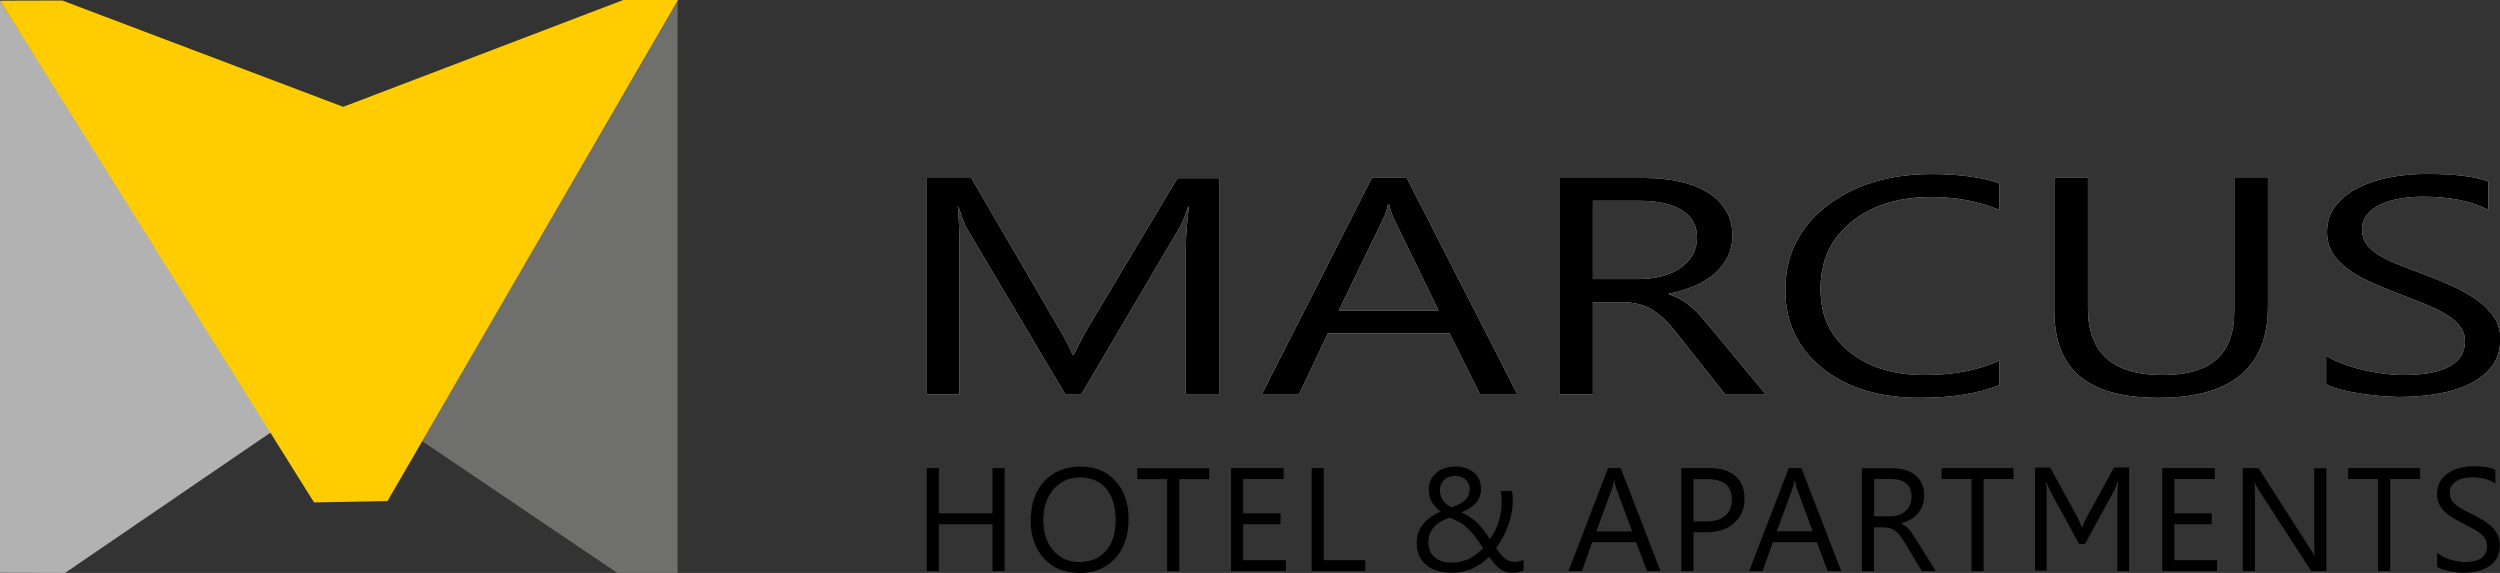
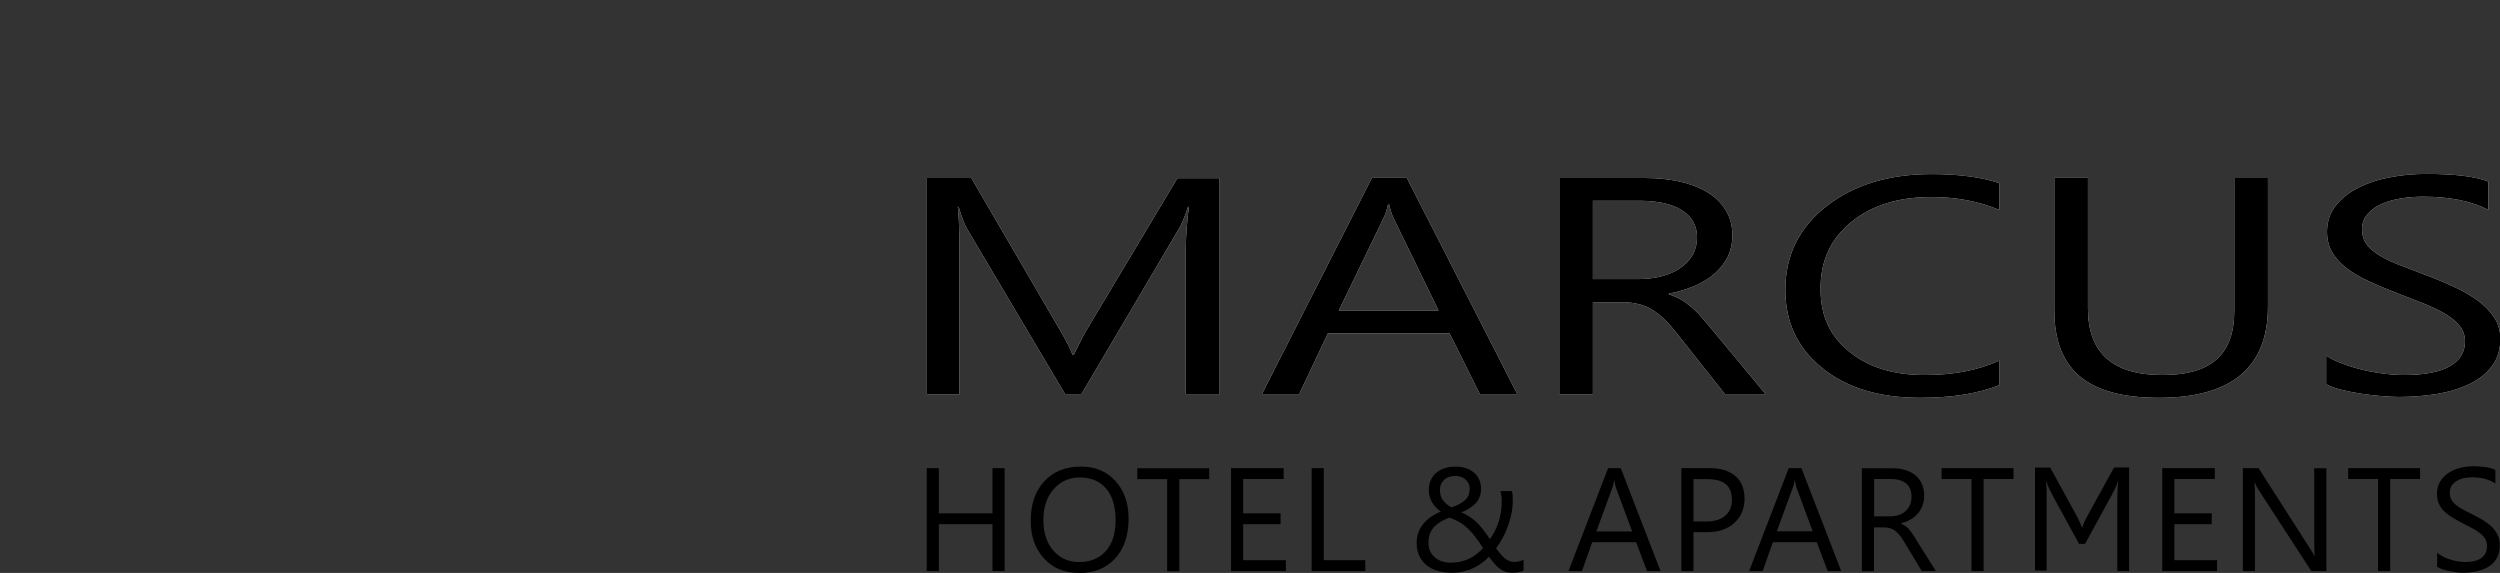
<svg xmlns="http://www.w3.org/2000/svg" viewBox="0 0 384 88" fill="none">
  <rect x="0" y="0" width="384" height="88" fill="#333333" stroke="none" />
  <g clip-path="url(#clip0_974_30)">
-     <path fill-rule="evenodd" clip-rule="evenodd" d="M9.993 88L42.046 66.111L0 0.104V87.974L9.993 88Z" fill="#B2B2B2" />
-     <path fill-rule="evenodd" clip-rule="evenodd" d="M94.819 88L64.839 67.754L104.078 0.235V88H94.819Z" fill="#6F6F6E" />
-     <path fill-rule="evenodd" clip-rule="evenodd" d="M59.515 76.964L104.157 0H95.738L52.721 16.41L12.118 1.044L9.574 0.078L0 0.104L48.236 77.173L59.515 76.964Z" fill="#FFCC00" />
    <path d="M357.298 59.197V54.605C357.98 55.075 358.82 55.492 359.817 55.858C360.788 56.223 361.81 56.536 362.885 56.797C363.96 57.058 365.038 57.24 366.137 57.397C367.212 57.527 368.238 57.605 369.155 57.605C372.327 57.605 374.69 57.162 376.262 56.275C377.837 55.388 378.623 54.109 378.623 52.44C378.623 51.527 378.36 50.77 377.837 50.092C377.312 49.44 376.603 48.813 375.685 48.266C374.767 47.718 373.665 47.196 372.408 46.674C371.147 46.178 369.785 45.657 368.34 45.083C366.793 44.483 365.377 43.908 364.04 43.282C362.702 42.682 361.548 42.03 360.577 41.3C359.608 40.569 358.82 39.76 358.27 38.821C357.717 37.908 357.43 36.812 357.43 35.586C357.43 34.073 357.875 32.742 358.743 31.62C359.632 30.498 360.788 29.559 362.202 28.855C363.645 28.125 365.272 27.576 367.108 27.237C368.945 26.872 370.808 26.715 372.723 26.715C377.075 26.715 380.223 27.107 382.217 27.89V32.246C379.62 30.89 376.29 30.212 372.197 30.212C371.07 30.212 369.942 30.29 368.812 30.473C367.685 30.655 366.69 30.942 365.798 31.334C364.905 31.725 364.197 32.246 363.645 32.899C363.095 33.525 362.808 34.308 362.808 35.221C362.808 36.056 363.017 36.812 363.438 37.412C363.855 38.038 364.485 38.586 365.298 39.108C366.113 39.63 367.108 40.126 368.29 40.595C369.47 41.065 370.832 41.587 372.355 42.16C373.928 42.734 375.423 43.361 376.84 44.013C378.255 44.665 379.49 45.37 380.565 46.152C381.64 46.935 382.48 47.822 383.108 48.761C383.738 49.727 384.053 50.822 384.053 52.048C384.053 53.692 383.632 55.075 382.793 56.197C381.955 57.319 380.8 58.258 379.358 58.962C377.915 59.667 376.238 60.188 374.375 60.502C372.485 60.815 370.493 60.971 368.42 60.971C367.738 60.971 366.873 60.919 365.85 60.841C364.827 60.763 363.777 60.632 362.702 60.475C361.652 60.319 360.63 60.11 359.685 59.875C358.743 59.641 357.98 59.38 357.402 59.066L357.298 59.197ZM348.355 47.092C348.355 56.431 342.767 61.102 331.592 61.102C320.42 61.102 315.543 56.614 315.543 47.639V27.316H320.707V47.379C320.707 54.188 324.512 57.605 332.145 57.605C339.777 57.605 343.188 54.318 343.188 47.744V27.342H348.355V47.144V47.092ZM307.123 59.145C303.87 60.449 299.803 61.102 294.95 61.102C288.683 61.102 283.673 59.589 279.895 56.536C276.118 53.483 274.23 49.492 274.23 44.535C274.23 39.212 276.355 34.934 280.577 31.646C284.827 28.359 290.178 26.742 296.707 26.742C300.88 26.742 304.342 27.211 307.095 28.125V32.246C303.947 30.916 300.46 30.264 296.655 30.264C291.592 30.264 287.502 31.542 284.355 34.099C281.207 36.656 279.632 40.047 279.632 44.326C279.632 48.605 281.103 51.605 284.04 54.005C286.978 56.406 290.832 57.605 295.608 57.605C300.012 57.605 303.842 56.875 307.095 55.388V59.197L307.123 59.145ZM244.669 30.812V42.865H251.673C252.958 42.865 254.165 42.709 255.265 42.422C256.368 42.135 257.312 41.717 258.098 41.169C258.885 40.621 259.515 39.943 259.988 39.16C260.433 38.352 260.67 37.465 260.67 36.473C260.67 34.699 259.908 33.316 258.387 32.325C256.865 31.334 254.662 30.838 251.75 30.838H244.669V30.812ZM271.108 60.528H264.945L257.575 51.214C256.892 50.353 256.262 49.596 255.607 48.996C254.977 48.396 254.322 47.9 253.665 47.509C253.01 47.117 252.275 46.831 251.515 46.674C250.755 46.492 249.889 46.413 248.918 46.413H244.669V60.554H239.502V27.342H252.67C254.61 27.342 256.368 27.524 258.02 27.89C259.645 28.255 261.062 28.803 262.27 29.533C263.475 30.264 264.42 31.203 265.075 32.299C265.757 33.395 266.098 34.699 266.098 36.186C266.098 37.36 265.863 38.404 265.418 39.369C264.945 40.334 264.29 41.195 263.45 41.952C262.61 42.709 261.56 43.361 260.38 43.883C259.175 44.404 257.81 44.822 256.342 45.109V45.213C257.075 45.448 257.705 45.735 258.255 46.048C258.808 46.361 259.305 46.752 259.803 47.17C260.303 47.613 260.8 48.083 261.272 48.631C261.745 49.179 262.295 49.831 262.897 50.535L271.188 60.528H271.108ZM220.958 47.691L214.059 33.525C213.823 33.055 213.587 32.325 213.351 31.334H213.22C213.01 32.273 212.774 33.003 212.486 33.551L205.639 47.691H220.958ZM233.023 60.528H227.305L222.662 51.214H203.961L199.554 60.528H193.836L210.728 27.316H216.079L233.049 60.528H233.023ZM187.305 60.528H182.138V38.247C182.138 36.499 182.295 34.334 182.61 31.777H182.479C181.981 33.29 181.535 34.36 181.167 34.986L166.112 60.528H163.594L148.564 35.195C148.144 34.464 147.698 33.316 147.253 31.777H147.121C147.279 33.108 147.358 35.273 147.358 38.299V60.554H142.374V27.342H149.194L162.702 50.509C163.751 52.283 164.433 53.614 164.748 54.501H164.931C165.823 52.675 166.505 51.318 167.056 50.431L180.853 27.368H187.332V60.58L187.305 60.528Z" fill="white" />
    <path d="M357.298 59.197V54.605C357.98 55.075 358.82 55.492 359.817 55.858C360.788 56.223 361.81 56.536 362.885 56.797C363.96 57.058 365.038 57.24 366.137 57.397C367.212 57.527 368.238 57.605 369.155 57.605C372.327 57.605 374.69 57.162 376.262 56.275C377.837 55.388 378.623 54.109 378.623 52.44C378.623 51.527 378.36 50.77 377.837 50.092C377.312 49.44 376.603 48.813 375.685 48.266C374.767 47.718 373.665 47.196 372.408 46.674C371.147 46.178 369.785 45.657 368.34 45.083C366.793 44.483 365.377 43.908 364.04 43.282C362.702 42.682 361.548 42.03 360.577 41.3C359.608 40.569 358.82 39.76 358.27 38.821C357.717 37.908 357.43 36.812 357.43 35.586C357.43 34.073 357.875 32.742 358.743 31.62C359.632 30.498 360.788 29.559 362.202 28.855C363.645 28.125 365.272 27.576 367.108 27.237C368.945 26.872 370.808 26.715 372.723 26.715C377.075 26.715 380.223 27.107 382.217 27.89V32.246C379.62 30.89 376.29 30.212 372.197 30.212C371.07 30.212 369.942 30.29 368.812 30.473C367.685 30.655 366.69 30.942 365.798 31.334C364.905 31.725 364.197 32.246 363.645 32.899C363.095 33.525 362.808 34.308 362.808 35.221C362.808 36.056 363.017 36.812 363.438 37.412C363.855 38.038 364.485 38.586 365.298 39.108C366.113 39.63 367.108 40.126 368.29 40.595C369.47 41.065 370.832 41.587 372.355 42.16C373.928 42.734 375.423 43.361 376.84 44.013C378.255 44.665 379.49 45.37 380.565 46.152C381.64 46.935 382.48 47.822 383.108 48.761C383.738 49.727 384.053 50.822 384.053 52.048C384.053 53.692 383.632 55.075 382.793 56.197C381.955 57.319 380.8 58.258 379.358 58.962C377.915 59.667 376.238 60.188 374.375 60.502C372.485 60.815 370.493 60.971 368.42 60.971C367.738 60.971 366.873 60.919 365.85 60.841C364.827 60.763 363.777 60.632 362.702 60.475C361.652 60.319 360.63 60.11 359.685 59.876C358.743 59.641 357.98 59.38 357.402 59.066L357.298 59.197ZM348.355 47.092C348.355 56.431 342.767 61.102 331.592 61.102C320.42 61.102 315.543 56.614 315.543 47.639V27.316H320.707V47.379C320.707 54.188 324.512 57.605 332.145 57.605C339.777 57.605 343.188 54.318 343.188 47.744V27.342H348.355V47.144V47.092ZM307.123 59.145C303.87 60.449 299.803 61.102 294.95 61.102C288.683 61.102 283.673 59.589 279.895 56.536C276.118 53.483 274.23 49.492 274.23 44.535C274.23 39.212 276.355 34.934 280.577 31.646C284.827 28.359 290.178 26.742 296.707 26.742C300.88 26.742 304.342 27.211 307.095 28.125V32.246C303.947 30.916 300.46 30.264 296.655 30.264C291.592 30.264 287.502 31.542 284.355 34.099C281.207 36.656 279.632 40.047 279.632 44.326C279.632 48.605 281.103 51.605 284.04 54.005C286.978 56.406 290.832 57.605 295.608 57.605C300.012 57.605 303.842 56.875 307.095 55.388V59.197L307.123 59.145ZM244.669 30.812V42.865H251.673C252.958 42.865 254.165 42.709 255.265 42.422C256.368 42.135 257.312 41.717 258.098 41.169C258.885 40.621 259.515 39.943 259.988 39.16C260.433 38.352 260.67 37.465 260.67 36.473C260.67 34.699 259.908 33.316 258.387 32.325C256.865 31.334 254.662 30.838 251.75 30.838H244.669V30.812ZM271.108 60.528H264.945L257.575 51.214C256.892 50.353 256.262 49.596 255.607 48.996C254.977 48.396 254.322 47.9 253.665 47.509C253.01 47.117 252.275 46.831 251.515 46.674C250.755 46.492 249.889 46.413 248.918 46.413H244.669V60.554H239.502V27.342H252.67C254.61 27.342 256.368 27.524 258.02 27.89C259.645 28.255 261.062 28.803 262.27 29.533C263.475 30.264 264.42 31.203 265.075 32.299C265.757 33.395 266.098 34.699 266.098 36.186C266.098 37.36 265.863 38.404 265.418 39.369C264.945 40.334 264.29 41.195 263.45 41.952C262.61 42.709 261.56 43.361 260.38 43.883C259.175 44.404 257.81 44.822 256.342 45.109V45.213C257.075 45.448 257.705 45.735 258.255 46.048C258.808 46.361 259.305 46.752 259.803 47.17C260.303 47.613 260.8 48.083 261.272 48.631C261.745 49.179 262.295 49.831 262.897 50.535L271.188 60.528H271.108ZM220.958 47.691L214.059 33.525C213.823 33.055 213.587 32.325 213.351 31.334H213.22C213.01 32.273 212.774 33.003 212.486 33.551L205.639 47.691H220.958ZM233.023 60.528H227.305L222.662 51.214H203.961L199.554 60.528H193.836L210.728 27.316H216.079L233.049 60.528H233.023ZM187.305 60.528H182.138V38.247C182.138 36.499 182.295 34.334 182.61 31.777H182.479C181.981 33.29 181.535 34.36 181.167 34.986L166.112 60.528H163.594L148.564 35.195C148.144 34.464 147.698 33.316 147.253 31.777H147.121C147.279 33.108 147.358 35.273 147.358 38.299V60.554H142.374V27.342H149.194L162.702 50.509C163.751 52.283 164.433 53.614 164.748 54.501H164.931C165.823 52.675 166.505 51.318 167.056 50.431L180.853 27.368H187.332V60.58L187.305 60.528Z" fill="black" />
    <path d="M260.118 73.599V80.095H262.06C263.345 80.095 264.315 79.808 264.998 79.208C265.68 78.634 266.02 77.799 266.02 76.729C266.02 74.642 264.788 73.599 262.295 73.599H260.118ZM260.118 81.739V87.713H258.255V71.903H262.61C264.315 71.903 265.627 72.32 266.57 73.129C267.515 73.964 267.96 75.112 267.96 76.625C267.96 78.138 267.435 79.338 266.413 80.303C265.365 81.269 263.975 81.739 262.217 81.739H260.118ZM250.702 81.634L248.21 74.903C248.131 74.668 248.053 74.329 247.974 73.834H247.922C247.843 74.277 247.764 74.642 247.659 74.903L245.194 81.634H250.702ZM255.055 87.713H252.982L251.305 83.278H244.564L242.99 87.713H240.918L247.004 71.903H248.944L255.055 87.713ZM225.757 75.164C225.757 74.799 225.679 74.486 225.548 74.225C225.417 73.964 225.233 73.755 225.023 73.573C224.813 73.416 224.577 73.285 224.315 73.207C224.053 73.129 223.79 73.103 223.554 73.103C222.82 73.103 222.243 73.285 221.823 73.703C221.404 74.094 221.167 74.616 221.167 75.294C221.167 75.608 221.22 75.894 221.298 76.155C221.377 76.416 221.508 76.677 221.692 76.886C221.849 77.121 222.059 77.329 222.269 77.486C222.479 77.668 222.715 77.825 222.977 77.93C223.922 77.617 224.603 77.225 225.049 76.808C225.495 76.39 225.731 75.842 225.731 75.19L225.757 75.164ZM222.977 86.409C223.528 86.409 224.053 86.356 224.525 86.226C224.997 86.096 225.443 85.939 225.836 85.73C226.23 85.522 226.597 85.287 226.911 85.026C227.226 84.765 227.541 84.478 227.804 84.191C227.357 83.487 226.938 82.886 226.544 82.391C226.177 81.895 225.784 81.478 225.39 81.112C224.997 80.747 224.603 80.434 224.157 80.199C223.712 79.938 223.213 79.704 222.636 79.495C222.164 79.677 221.744 79.886 221.351 80.095C220.958 80.33 220.617 80.591 220.328 80.877C220.04 81.191 219.829 81.53 219.646 81.947C219.488 82.338 219.41 82.834 219.41 83.382C219.41 83.878 219.489 84.322 219.698 84.713C219.882 85.104 220.144 85.417 220.459 85.678C220.774 85.939 221.167 86.121 221.587 86.252C222.007 86.382 222.479 86.435 222.977 86.435V86.409ZM232.288 87.974C231.869 87.974 231.502 87.922 231.187 87.791C230.872 87.687 230.558 87.504 230.295 87.296C230.033 87.087 229.77 86.826 229.508 86.539C229.246 86.226 228.984 85.887 228.695 85.522C228.407 85.835 228.066 86.148 227.672 86.435C227.279 86.722 226.859 86.983 226.387 87.217C225.915 87.452 225.39 87.635 224.839 87.765C224.289 87.896 223.659 87.974 223.003 87.974C222.216 87.974 221.482 87.87 220.8 87.687C220.144 87.478 219.567 87.191 219.095 86.8C218.623 86.409 218.256 85.939 217.994 85.365C217.731 84.791 217.6 84.139 217.6 83.408C217.6 82.287 217.915 81.321 218.571 80.538C219.2 79.73 220.118 79.078 221.298 78.582C221.089 78.425 220.852 78.243 220.643 78.008C220.433 77.799 220.223 77.538 220.04 77.277C219.856 76.99 219.725 76.703 219.62 76.364C219.515 76.025 219.463 75.66 219.463 75.268C219.463 74.694 219.567 74.172 219.777 73.729C219.987 73.285 220.275 72.894 220.643 72.607C221.01 72.294 221.456 72.059 221.954 71.903C222.452 71.746 223.004 71.668 223.581 71.668C224.157 71.668 224.682 71.746 225.154 71.903C225.626 72.059 226.046 72.294 226.387 72.581C226.728 72.868 226.99 73.233 227.2 73.651C227.384 74.068 227.489 74.512 227.489 75.034C227.489 75.921 227.226 76.651 226.728 77.225C226.23 77.799 225.469 78.295 224.446 78.712C224.944 78.895 225.417 79.156 225.836 79.443C226.256 79.73 226.623 80.043 226.99 80.408C227.331 80.773 227.672 81.138 227.961 81.556C228.275 81.947 228.564 82.365 228.852 82.808C229.456 81.973 229.902 81.06 230.216 80.069C230.531 79.078 230.662 78.034 230.662 76.938C230.662 76.651 230.662 76.39 230.61 76.155C230.584 75.894 230.531 75.66 230.479 75.425H232.236C232.289 75.66 232.341 75.894 232.341 76.103C232.341 76.312 232.341 76.573 232.367 76.886C232.367 77.564 232.289 78.243 232.157 78.895C232.026 79.573 231.816 80.225 231.607 80.852C231.37 81.478 231.108 82.078 230.793 82.652C230.479 83.226 230.138 83.748 229.797 84.217C230.059 84.582 230.295 84.869 230.505 85.13C230.715 85.391 230.925 85.6 231.161 85.782C231.37 85.965 231.607 86.096 231.843 86.174C232.079 86.252 232.341 86.304 232.63 86.304C232.866 86.304 233.076 86.278 233.311 86.226C233.548 86.174 233.784 86.096 234.02 85.991V87.661C233.757 87.765 233.469 87.844 233.18 87.896C232.892 87.948 232.603 87.974 232.315 87.974H232.288ZM209.705 87.713H201.469V71.903H203.331V86.043H209.705V87.713ZM197.508 87.713H189.089V71.903H197.167V73.573H190.951V78.843H196.695V80.512H190.951V86.043H197.508V87.713ZM185.731 73.599H181.141V87.739H179.279V73.599H174.689V71.929H185.731V73.599ZM165.902 73.338C164.223 73.338 162.885 73.938 161.836 75.138C160.787 76.338 160.262 77.903 160.262 79.86C160.262 81.817 160.761 83.382 161.784 84.556C162.807 85.73 164.118 86.33 165.744 86.33C167.502 86.33 168.866 85.756 169.863 84.635C170.859 83.513 171.357 81.921 171.357 79.886C171.357 77.851 170.885 76.181 169.889 75.034C168.918 73.885 167.554 73.338 165.849 73.338H165.902ZM165.77 88C163.515 88 161.705 87.269 160.367 85.782C159.004 84.295 158.321 82.391 158.321 80.016C158.321 77.46 159.004 75.451 160.393 73.938C161.784 72.424 163.646 71.668 166.033 71.668C168.236 71.668 169.994 72.398 171.331 73.885C172.669 75.347 173.351 77.277 173.351 79.651C173.351 82.234 172.669 84.269 171.279 85.782C169.915 87.269 168.079 88.026 165.744 88.026L165.77 88ZM154.308 87.713H152.446V80.512H144.21V87.713H142.348V71.903H144.21V78.843H152.446V71.903H154.308V87.713Z" fill="black" />
    <path d="M374.348 87.087V84.895C374.61 85.104 374.897 85.313 375.24 85.495C375.58 85.678 375.975 85.835 376.34 85.939C376.735 86.069 377.127 86.147 377.522 86.226C377.915 86.278 378.283 86.33 378.598 86.33C379.75 86.33 380.59 86.121 381.168 85.704C381.717 85.287 382.007 84.66 382.007 83.878C382.007 83.46 381.902 83.069 381.717 82.756C381.535 82.443 381.272 82.156 380.93 81.895C380.59 81.634 380.197 81.373 379.75 81.138C379.305 80.903 378.808 80.643 378.283 80.382C377.73 80.095 377.207 79.808 376.735 79.521C376.262 79.234 375.842 78.921 375.475 78.582C375.108 78.243 374.845 77.851 374.635 77.407C374.428 76.964 374.322 76.468 374.322 75.868C374.322 75.138 374.48 74.512 374.793 73.99C375.108 73.468 375.527 73.025 376.053 72.659C376.577 72.32 377.155 72.059 377.835 71.876C378.493 71.72 379.175 71.616 379.855 71.616C381.43 71.616 382.558 71.798 383.293 72.19V74.277C382.348 73.624 381.14 73.311 379.673 73.311C379.252 73.311 378.86 73.364 378.44 73.442C378.045 73.52 377.678 73.677 377.365 73.859C377.05 74.042 376.788 74.303 376.577 74.59C376.368 74.903 376.288 75.268 376.288 75.686C376.288 76.077 376.368 76.442 376.525 76.729C376.683 77.016 376.892 77.277 377.207 77.538C377.495 77.773 377.863 78.008 378.283 78.243C378.702 78.477 379.2 78.712 379.75 78.999C380.327 79.286 380.853 79.573 381.377 79.886C381.875 80.199 382.348 80.538 382.715 80.903C383.108 81.269 383.397 81.686 383.632 82.156C383.87 82.6 383.975 83.147 383.975 83.721C383.975 84.504 383.817 85.156 383.527 85.704C383.212 86.252 382.793 86.695 382.295 87.008C381.77 87.348 381.168 87.582 380.485 87.739C379.803 87.895 379.095 87.974 378.335 87.974C378.098 87.974 377.783 87.974 377.418 87.922C377.05 87.87 376.683 87.817 376.288 87.739C375.895 87.661 375.555 87.556 375.188 87.452C374.845 87.348 374.558 87.217 374.348 87.061M371.725 73.573H367.135V87.713H365.272V73.573H360.683V71.903H371.725V73.573ZM357.298 87.713H355.017L346.832 75.112C346.623 74.799 346.465 74.46 346.335 74.12H346.283C346.335 74.46 346.36 75.19 346.36 76.286V87.713H344.498V71.903H346.913L354.86 84.321C355.2 84.843 355.41 85.182 355.515 85.391H355.567C355.488 84.948 355.462 84.165 355.462 83.069V71.929H357.325V87.739L357.298 87.713ZM340.538 87.713H332.118V71.903H340.197V73.573H333.98V78.843H339.725V80.512H333.98V86.043H340.538V87.713ZM327.082 87.713H325.22V77.094C325.22 76.677 325.22 76.207 325.245 75.659C325.245 75.138 325.298 74.564 325.35 73.938H325.298C325.245 74.12 325.192 74.303 325.115 74.512C325.035 74.72 324.93 74.929 324.827 75.138C324.723 75.347 324.642 75.529 324.538 75.686C324.46 75.842 324.38 75.973 324.355 76.051L320.262 83.539H319.345L315.252 76.051C315.252 76.051 315.147 75.842 315.07 75.659C314.99 75.503 314.885 75.32 314.78 75.112C314.675 74.903 314.598 74.694 314.517 74.486C314.44 74.277 314.36 74.068 314.335 73.885H314.283C314.308 74.198 314.335 74.616 314.36 75.164C314.36 75.712 314.36 76.338 314.36 77.042V87.635H312.577V71.825H314.913L319.03 79.338C319.212 79.677 319.37 79.99 319.475 80.251C319.608 80.538 319.685 80.799 319.765 81.008H319.842C319.923 80.799 320 80.538 320.13 80.225C320.262 79.938 320.42 79.625 320.603 79.286L324.723 71.798H327.03V87.609L327.082 87.713ZM309.272 73.573H304.683V87.713H302.82V73.573H298.23V71.903H309.272V73.573ZM287.87 73.573V79.312H290.387C290.86 79.312 291.28 79.234 291.673 79.103C292.065 78.973 292.408 78.764 292.695 78.503C292.983 78.243 293.22 77.93 293.377 77.538C293.535 77.173 293.613 76.729 293.613 76.26C293.613 75.425 293.35 74.746 292.8 74.277C292.25 73.807 291.462 73.573 290.413 73.573H287.87ZM297.418 87.713H295.188L292.512 83.278C292.275 82.86 292.04 82.521 291.803 82.234C291.567 81.947 291.33 81.712 291.095 81.53C290.86 81.347 290.598 81.217 290.308 81.138C290.02 81.06 289.73 81.008 289.365 81.008H287.842V87.739H285.98V71.929H290.728C291.41 71.929 292.065 72.007 292.642 72.19C293.22 72.372 293.745 72.633 294.165 72.972C294.61 73.338 294.925 73.755 295.188 74.277C295.423 74.799 295.555 75.425 295.555 76.129C295.555 76.677 295.475 77.199 295.293 77.642C295.135 78.112 294.897 78.503 294.582 78.868C294.27 79.234 293.902 79.547 293.483 79.782C293.035 80.043 292.565 80.225 292.012 80.382V80.434C292.275 80.564 292.512 80.695 292.723 80.825C292.905 80.982 293.115 81.165 293.272 81.373C293.455 81.582 293.64 81.817 293.798 82.078C293.98 82.338 294.165 82.626 294.375 82.991L297.365 87.739L297.418 87.713ZM278.428 81.608L275.935 74.877C275.855 74.668 275.777 74.303 275.697 73.807H275.645C275.567 74.251 275.488 74.616 275.382 74.877L272.918 81.608H278.428ZM282.808 87.713H280.735L279.055 83.278H272.315L270.74 87.713H268.67L274.755 71.903H276.695L282.808 87.713ZM268.38 76.625C268.38 58.206 268.38 105.636 268.38 76.625V76.625ZM252.852 76.703C252.852 65.12 252.852 88.6 252.852 76.703V76.703Z" fill="black" />
  </g>
  <defs>
    <clipPath id="clip0_974_30">
      <rect width="96" height="22" fill="white" transform="scale(4)" />
    </clipPath>
  </defs>
</svg>